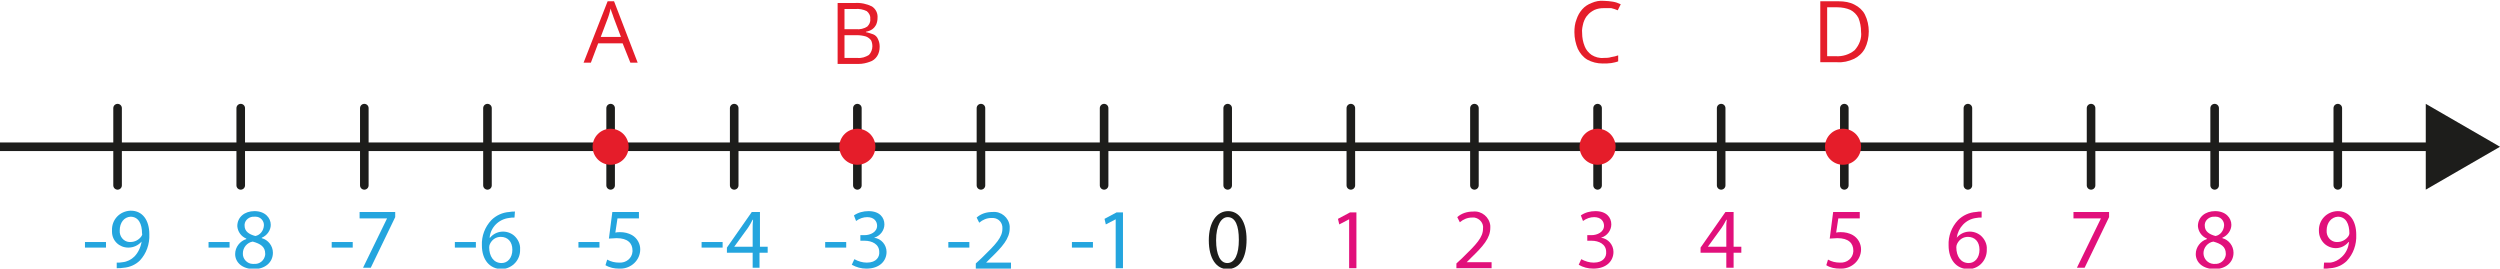
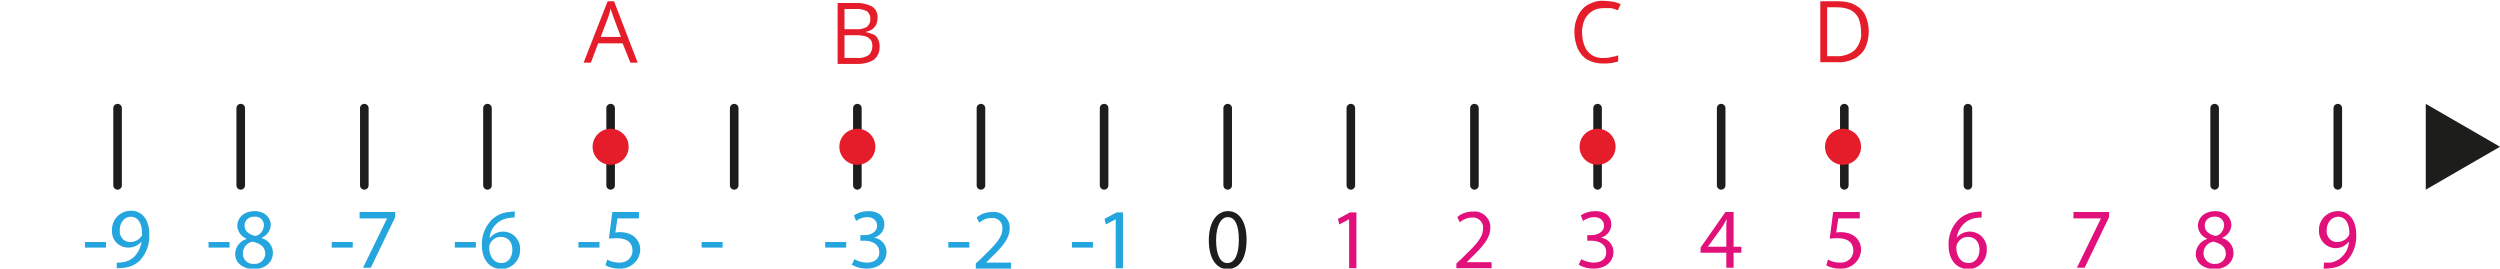
<svg xmlns="http://www.w3.org/2000/svg" version="1.1" id="Layer_1" x="0px" y="0px" viewBox="0 0 582.6 62.6" style="enable-background:new 0 0 582.6 62.6;" xml:space="preserve">
  <style type="text/css">
	.st0{fill:none;stroke:#1D1D1B;stroke-width:2;stroke-miterlimit:10;}
	.st1{fill:#1D1D1B;}
	.st2{fill:none;stroke:#1D1D1B;stroke-width:2;stroke-linecap:round;stroke-linejoin:round;}
	.st3{fill:#24A5DE;}
	.st4{fill:#E1107B;}
	.st5{fill:#E51D2A;}
</style>
  <g id="Слой_2">
    <g id="Слой_1-2">
-       <line class="st0" x1="0" y1="34.2" x2="568.2" y2="34.2" />
      <polygon class="st1" points="565.3,44.2 582.6,34.2 565.3,24.2   " />
      <line class="st2" x1="56.1" y1="43.2" x2="56.1" y2="25.2" />
      <line class="st2" x1="27.4" y1="43.2" x2="27.4" y2="25.2" />
      <path class="st3" d="M24.7,56.4v1.3h-4.9v-1.3H24.7z" />
      <path class="st3" d="M27.2,61.2c0.5,0,0.9,0,1.4-0.1c1-0.1,2-0.6,2.7-1.3c0.9-0.9,1.5-2.2,1.7-3.5l0,0c-0.8,0.9-1.9,1.4-3.1,1.4    c-2.1,0-3.8-1.6-3.8-3.7c0-0.1,0-0.2,0-0.3c-0.1-2.5,1.8-4.5,4.3-4.6h0.1c2.7,0,4.3,2.2,4.3,5.5c0.1,2.3-0.7,4.5-2.2,6.1    c-1,1-2.4,1.6-3.8,1.7c-0.5,0.1-1.1,0.1-1.6,0.1L27.2,61.2z M27.9,53.7c-0.1,1.4,0.9,2.6,2.2,2.7c0.1,0,0.2,0,0.3,0    c1,0,2-0.5,2.6-1.4c0.1-0.2,0.2-0.4,0.1-0.6c0-2.2-0.8-3.9-2.7-3.9C28.9,50.6,27.9,51.9,27.9,53.7z" />
      <line class="st2" x1="84.9" y1="43.2" x2="84.9" y2="25.2" />
      <path class="st3" d="M53.5,56.4v1.3h-4.9v-1.3H53.5z" />
      <path class="st3" d="M54.8,59.2c0-1.6,1.1-3,2.6-3.5v-0.1c-1.2-0.5-2-1.6-2.1-2.9c0-2.1,1.7-3.5,4-3.5c2.5,0,3.8,1.6,3.8,3.2    c0,1.3-0.9,2.5-2.1,3v0.1c1.5,0.4,2.6,1.8,2.6,3.4c0,2.3-1.9,3.8-4.4,3.8C56.4,62.7,54.8,61.1,54.8,59.2z M61.8,59.1    c0-1.6-1.1-2.3-2.9-2.8c-1.3,0.2-2.3,1.4-2.3,2.7c-0.1,1.3,1,2.5,2.3,2.5c0.1,0,0.2,0,0.3,0c1.3,0.1,2.4-0.8,2.6-2.1    C61.8,59.3,61.8,59.2,61.8,59.1z M57,52.6c0,1.3,1,2,2.5,2.4c1.1-0.2,1.9-1.2,2-2.4c0.1-1.1-0.8-2.1-1.9-2.1c-0.1,0-0.2,0-0.3,0    c-1.1-0.1-2.2,0.7-2.3,1.8C57,52.4,57,52.5,57,52.6z" />
      <line class="st2" x1="113.6" y1="43.2" x2="113.6" y2="25.2" />
      <path class="st3" d="M82.2,56.4v1.3h-4.9v-1.3H82.2z" />
      <path class="st3" d="M92.1,49.4v1.2l-5.7,11.8h-1.8l5.6-11.5l0,0h-6.4v-1.5H92.1z" />
      <line class="st2" x1="142.3" y1="43.2" x2="142.3" y2="25.2" />
-       <path class="st3" d="M110.9,56.4v1.3H106v-1.3H110.9z" />
+       <path class="st3" d="M110.9,56.4v1.3H106v-1.3H110.9" />
      <path class="st3" d="M119.9,50.7c-0.4,0-0.9,0-1.3,0.1c-2.4,0.3-4.3,2.2-4.5,4.6h0.1c1.4-1.7,3.9-1.9,5.6-0.5    c0.9,0.8,1.5,2,1.4,3.2c0.1,2.4-1.7,4.4-4.1,4.6c-0.1,0-0.1,0-0.2,0c-2.8,0-4.6-2.2-4.6-5.5c-0.1-2.2,0.7-4.3,2.2-5.9    c1.1-1.1,2.6-1.8,4.2-1.9c0.4-0.1,0.9-0.1,1.3-0.1L119.9,50.7L119.9,50.7z M119.4,58.2c0-1.9-1.1-3-2.7-3c-1.1,0-2,0.6-2.5,1.6    c-0.1,0.2-0.2,0.5-0.2,0.8c0,2.1,1,3.7,2.9,3.7C118.3,61.3,119.4,60.1,119.4,58.2z" />
      <line class="st2" x1="458.6" y1="43.2" x2="458.6" y2="25.2" />
      <path class="st1" d="M290.5,55.8c0,4.4-1.6,6.9-4.5,6.9c-2.5,0-4.3-2.4-4.3-6.7s1.9-6.8,4.5-6.8S290.5,51.7,290.5,55.8z M283.4,56    c0,3.4,1,5.3,2.6,5.3c1.8,0,2.7-2.1,2.7-5.4s-0.8-5.3-2.6-5.3C284.6,50.6,283.4,52.5,283.4,56z" />
      <line class="st2" x1="429.8" y1="43.2" x2="429.8" y2="25.2" />
      <line class="st2" x1="401.1" y1="43.2" x2="401.1" y2="25.2" />
      <line class="st2" x1="372.3" y1="43.2" x2="372.3" y2="25.2" />
      <line class="st2" x1="343.6" y1="43.2" x2="343.6" y2="25.2" />
      <path class="st3" d="M254.7,56.4v1.3h-4.9v-1.3H254.7z" />
      <path class="st3" d="M260,51.1L260,51.1l-2.3,1.2l-0.3-1.3l2.8-1.5h1.5v13H260V51.1z" />
      <line class="st2" x1="314.8" y1="43.2" x2="314.8" y2="25.2" />
      <path class="st3" d="M225.9,56.4v1.3H221v-1.3H225.9z" />
      <path class="st3" d="M227.4,62.4v-1l1.4-1.3c3.3-3.2,4.8-4.8,4.8-6.8c0.1-1.3-0.8-2.4-2.1-2.5c-0.2,0-0.3,0-0.5,0    c-1,0-2,0.4-2.8,1.1l-0.6-1.2c1-0.9,2.3-1.3,3.7-1.3c2-0.2,3.8,1.3,4,3.3c0,0.2,0,0.3,0,0.5c0,2.4-1.7,4.3-4.5,7l-1,1l0,0h5.8v1.4    h-8.2V62.4z" />
      <line class="st2" x1="286.1" y1="43.2" x2="286.1" y2="25.2" />
      <path class="st3" d="M197.2,56.4v1.3h-4.9v-1.3H197.2z" />
      <path class="st3" d="M199.1,60.4c0.9,0.5,1.9,0.8,2.9,0.8c2.3,0,3-1.4,2.9-2.5c0-1.8-1.7-2.6-3.4-2.6h-1v-1.3h1    c1.3,0,2.9-0.7,2.9-2.2c0-1-0.7-2-2.3-2c-0.9,0-1.8,0.3-2.6,0.9l-0.5-1.3c1-0.7,2.2-1,3.4-1c2.6,0,3.7,1.5,3.7,3.1    c0,1.4-1,2.7-2.4,3.1l0,0c1.7,0.2,2.9,1.7,2.9,3.3c0,2.1-1.6,3.9-4.7,3.9c-1.2,0-2.3-0.3-3.4-0.9L199.1,60.4z" />
      <line class="st2" x1="257.3" y1="43.2" x2="257.3" y2="25.2" />
      <line class="st2" x1="228.6" y1="43.2" x2="228.6" y2="25.2" />
      <line class="st2" x1="199.8" y1="43.2" x2="199.8" y2="25.2" />
      <path class="st3" d="M168.4,56.4v1.3h-4.9v-1.3H168.4z" />
-       <path class="st3" d="M175.4,62.4v-3.5h-6v-1.2l5.8-8.3h1.9v8.1h1.8v1.4H177v3.5C177,62.4,175.4,62.4,175.4,62.4z M175.4,57.5v-4.3    c0-0.7,0-1.3,0.1-2h-0.1c-0.4,0.8-0.7,1.3-1.1,1.9l-3.2,4.4l0,0L175.4,57.5z" />
      <line class="st2" x1="171.1" y1="43.2" x2="171.1" y2="25.2" />
      <path class="st3" d="M139.7,56.4v1.3h-4.9v-1.3H139.7z" />
      <path class="st3" d="M148.9,50.9h-5l-0.5,3.3c0.4-0.1,0.7-0.1,1.1-0.1c1,0,1.9,0.2,2.8,0.7c1.2,0.7,1.9,2,1.9,3.3    c0,2.5-2.1,4.5-4.6,4.5c-0.1,0-0.2,0-0.3,0c-1.1,0-2.2-0.2-3.2-0.8l0.4-1.3c0.9,0.5,1.8,0.7,2.8,0.7c1.6,0.1,3-1,3.1-2.6    c0-0.1,0-0.1,0-0.2c0-1.7-1.1-2.9-3.7-2.9c-0.6,0-1.2,0.1-1.8,0.1l0.8-6.2h6.2V50.9z" />
-       <line class="st2" x1="487.3" y1="43.2" x2="487.3" y2="25.2" />
      <path class="st4" d="M314.4,51.1L314.4,51.1l-2.3,1.2l-0.3-1.3l2.8-1.5h1.5v13h-1.7V51.1z" />
      <line class="st2" x1="516.1" y1="43.2" x2="516.1" y2="25.2" />
      <line class="st2" x1="544.8" y1="43.2" x2="544.8" y2="25.2" />
      <path class="st4" d="M339.4,62.4v-1l1.4-1.3c3.3-3.2,4.8-4.8,4.8-6.8c0.2-1.3-0.8-2.4-2-2.6c-0.2,0-0.4,0-0.6,0    c-1,0-2,0.4-2.8,1.1l-0.6-1.2c1-0.9,2.3-1.3,3.7-1.3c2-0.2,3.8,1.3,4,3.3c0,0.2,0,0.3,0,0.5c0,2.4-1.7,4.3-4.5,7l-1,1l0,0h5.8v1.4    h-8.2V62.4z" />
      <path class="st4" d="M368.5,60.4c0.9,0.5,1.9,0.8,2.9,0.8c2.3,0,3-1.4,2.9-2.5c0-1.8-1.7-2.6-3.4-2.6h-1v-1.3h1    c1.3,0,2.9-0.7,2.9-2.2c0-1-0.7-2-2.3-2c-0.9,0-1.8,0.3-2.6,0.9l-0.5-1.3c1-0.7,2.2-1,3.4-1c2.6,0,3.7,1.5,3.7,3.1    c0,1.4-1,2.7-2.4,3.1l0,0c1.7,0.2,2.9,1.7,2.9,3.3c0,2.1-1.6,3.9-4.7,3.9c-1.2,0-2.4-0.3-3.4-0.9L368.5,60.4z" />
      <path class="st4" d="M402.3,62.4v-3.5h-6v-1.2l5.8-8.3h1.9v8.1h1.8v1.4H404v3.5C404,62.4,402.3,62.4,402.3,62.4z M402.3,57.5v-4.3    c0-0.7,0-1.3,0.1-2h-0.1c-0.4,0.8-0.7,1.3-1.1,1.9l-3.2,4.4l0,0L402.3,57.5z" />
      <path class="st4" d="M433.4,50.9h-5l-0.5,3.3c0.4-0.1,0.7-0.1,1.1-0.1c1,0,1.9,0.2,2.8,0.7c1.2,0.7,1.9,2,1.9,3.3    c0,2.5-2.1,4.5-4.6,4.5c-0.1,0-0.2,0-0.3,0c-1.1,0-2.3-0.2-3.2-0.8l0.4-1.3c0.9,0.5,1.8,0.7,2.8,0.7c1.6,0.1,3-1,3.1-2.6    c0-0.1,0-0.2,0-0.2c0-1.7-1.1-2.9-3.7-2.9c-0.6,0-1.2,0.1-1.8,0.1l0.8-6.2h6.2L433.4,50.9z" />
      <path class="st4" d="M461.8,50.7c-0.4,0-0.9,0-1.3,0.1c-2.4,0.3-4.2,2.3-4.5,4.6l0,0c1.4-1.7,3.9-1.9,5.6-0.5    c0.9,0.8,1.5,2,1.4,3.2c0.1,2.4-1.7,4.5-4.1,4.6c-0.1,0-0.1,0-0.2,0c-2.8,0-4.6-2.2-4.6-5.5c-0.1-2.2,0.7-4.3,2.2-5.9    c1.1-1.1,2.6-1.8,4.2-1.9c0.4-0.1,0.9-0.1,1.3-0.1V50.7z M461.3,58.2c0-1.9-1.1-3-2.7-3c-1.1,0-2,0.6-2.5,1.6    c-0.1,0.2-0.2,0.5-0.2,0.8c0,2.1,1,3.7,2.9,3.7C460.2,61.3,461.3,60.1,461.3,58.2z" />
      <path class="st4" d="M491.5,49.4v1.2l-5.7,11.8H484l5.6-11.5l0,0h-6.4v-1.5H491.5z" />
      <path class="st4" d="M511.7,59.2c0-1.6,1.1-3,2.6-3.5v-0.1c-1.2-0.5-2-1.6-2.1-2.9c0-2.1,1.7-3.5,4-3.5c2.5,0,3.8,1.6,3.8,3.2    c0,1.3-0.9,2.5-2.1,3v0.1c1.5,0.4,2.6,1.8,2.6,3.4c0,2.3-1.9,3.8-4.4,3.8C513.3,62.7,511.7,61.1,511.7,59.2z M518.7,59.1    c0-1.6-1.1-2.3-2.9-2.8c-1.3,0.2-2.3,1.4-2.3,2.7s1,2.4,2.3,2.5c0.1,0,0.2,0,0.3,0c1.3,0.1,2.4-0.8,2.6-2.1    C518.7,59.2,518.7,59.2,518.7,59.1z M513.8,52.6c0,1.3,1,2,2.5,2.4c1.1-0.2,1.9-1.2,2-2.4c0.1-1.1-0.8-2.1-1.9-2.1    c-0.1,0-0.2,0-0.3,0c-1.1-0.1-2.2,0.7-2.3,1.8C513.8,52.4,513.8,52.5,513.8,52.6L513.8,52.6z" />
      <path class="st4" d="M541.6,61.2c0.5,0,0.9,0,1.4,0c1-0.1,2-0.6,2.7-1.3c1-0.9,1.6-2.2,1.7-3.5h-0.1c-1.4,1.7-3.8,1.9-5.5,0.5    c-0.9-0.8-1.4-1.9-1.4-3.1c-0.1-2.5,1.8-4.5,4.3-4.6h0.1c2.7,0,4.3,2.2,4.3,5.5c0.1,2.3-0.7,4.5-2.2,6.1c-1,1-2.4,1.6-3.8,1.7    c-0.5,0.1-1.1,0.1-1.6,0.1L541.6,61.2z M542.2,53.7c-0.1,1.4,0.9,2.6,2.2,2.7c0.1,0,0.2,0,0.3,0c1,0,2-0.5,2.6-1.4    c0.1-0.2,0.2-0.4,0.2-0.6c0-2.2-0.8-3.9-2.7-3.9C543.3,50.6,542.2,51.9,542.2,53.7L542.2,53.7z" />
      <path class="st5" d="M146.9,14.6l-1.8-4.5h-5.7l-1.7,4.5H136l5.6-14.3h1.5l5.5,14.3H146.9z M144.7,8.6L143,4.1l-0.2-0.6    c-0.1-0.3-0.2-0.5-0.3-0.8L142.3,2l-0.2,0.8l-0.2,0.7c-0.1,0.2-0.1,0.4-0.2,0.6L140,8.6H144.7z" />
      <path class="st5" d="M195.2,0.7h4c1.4-0.1,2.8,0.2,4,0.8c0.9,0.6,1.4,1.6,1.3,2.7c0,0.5-0.1,1-0.3,1.5c-0.2,0.4-0.5,0.8-0.9,1.1    c-0.4,0.3-1,0.5-1.5,0.6v0.1c0.6,0.1,1.1,0.3,1.7,0.5c0.5,0.2,0.9,0.6,1.1,1.1c0.3,0.6,0.4,1.2,0.4,1.8c0,0.8-0.2,1.6-0.6,2.2    c-0.4,0.6-1,1.1-1.7,1.3c-0.8,0.3-1.7,0.5-2.6,0.5h-4.9V0.7z M196.8,6.8h2.7c0.9,0.1,1.8-0.1,2.6-0.6c0.5-0.5,0.8-1.1,0.7-1.8    c0.1-0.7-0.3-1.4-0.8-1.8c-0.8-0.4-1.8-0.6-2.7-0.5h-2.5V6.8z M196.8,8.2v5.3h3c1,0.1,1.9-0.2,2.7-0.7c0.5-0.5,0.8-1.3,0.8-2    c0-0.5-0.1-1-0.3-1.4c-0.3-0.4-0.7-0.7-1.2-0.9c-0.7-0.2-1.4-0.3-2.1-0.3L196.8,8.2z" />
      <path class="st5" d="M435.5,7.3c0,1.4-0.3,2.8-0.9,4c-0.6,1.1-1.5,1.9-2.5,2.4c-1.3,0.6-2.6,0.9-4,0.8h-3.9V0.3h4.3    c1.3,0,2.6,0.2,3.7,0.8c1,0.5,1.9,1.3,2.4,2.3C435.2,4.6,435.5,6,435.5,7.3z M433.7,7.4c0-1.1-0.2-2.2-0.6-3.2    c-0.4-0.8-1.1-1.5-1.9-1.9c-0.9-0.4-2-0.6-3-0.6h-2.4v11.4h2c1.6,0.1,3.2-0.4,4.4-1.4C433.3,10.5,433.9,8.9,433.7,7.4z" />
      <path class="st5" d="M373.7,1.9c-0.7,0-1.4,0.1-2.1,0.4C371,2.6,370.4,3,370,3.5c-0.5,0.5-0.8,1.2-1,1.8c-0.2,0.8-0.4,1.6-0.3,2.4    c0,1.1,0.2,2.1,0.6,3.1c0.3,0.8,0.9,1.5,1.6,2c0.8,0.5,1.8,0.8,2.8,0.7c0.6,0,1.2,0,1.8-0.2c0.6-0.1,1.1-0.2,1.6-0.4v1.4    c-0.5,0.2-1.1,0.3-1.6,0.4c-0.7,0.1-1.3,0.1-2,0.1c-1.3,0-2.5-0.3-3.6-0.9c-1-0.6-1.7-1.5-2.2-2.5c-0.5-1.2-0.8-2.5-0.8-3.9    c0-1,0.1-2,0.5-3c0.3-0.9,0.7-1.6,1.3-2.3c0.6-0.7,1.4-1.2,2.2-1.5c0.9-0.4,1.9-0.6,2.9-0.5c0.7,0,1.4,0.1,2.1,0.2    c0.6,0.1,1.2,0.3,1.8,0.6L377,2.4c-0.5-0.2-1-0.4-1.5-0.5C374.9,1.9,374.3,1.9,373.7,1.9z" />
      <circle class="st5" cx="142.3" cy="34.2" r="4.2" />
      <circle class="st5" cx="199.8" cy="34.2" r="4.2" />
      <circle class="st5" cx="429.5" cy="34.2" r="4.2" />
      <circle class="st5" cx="372.3" cy="34.2" r="4.2" />
    </g>
  </g>
</svg>